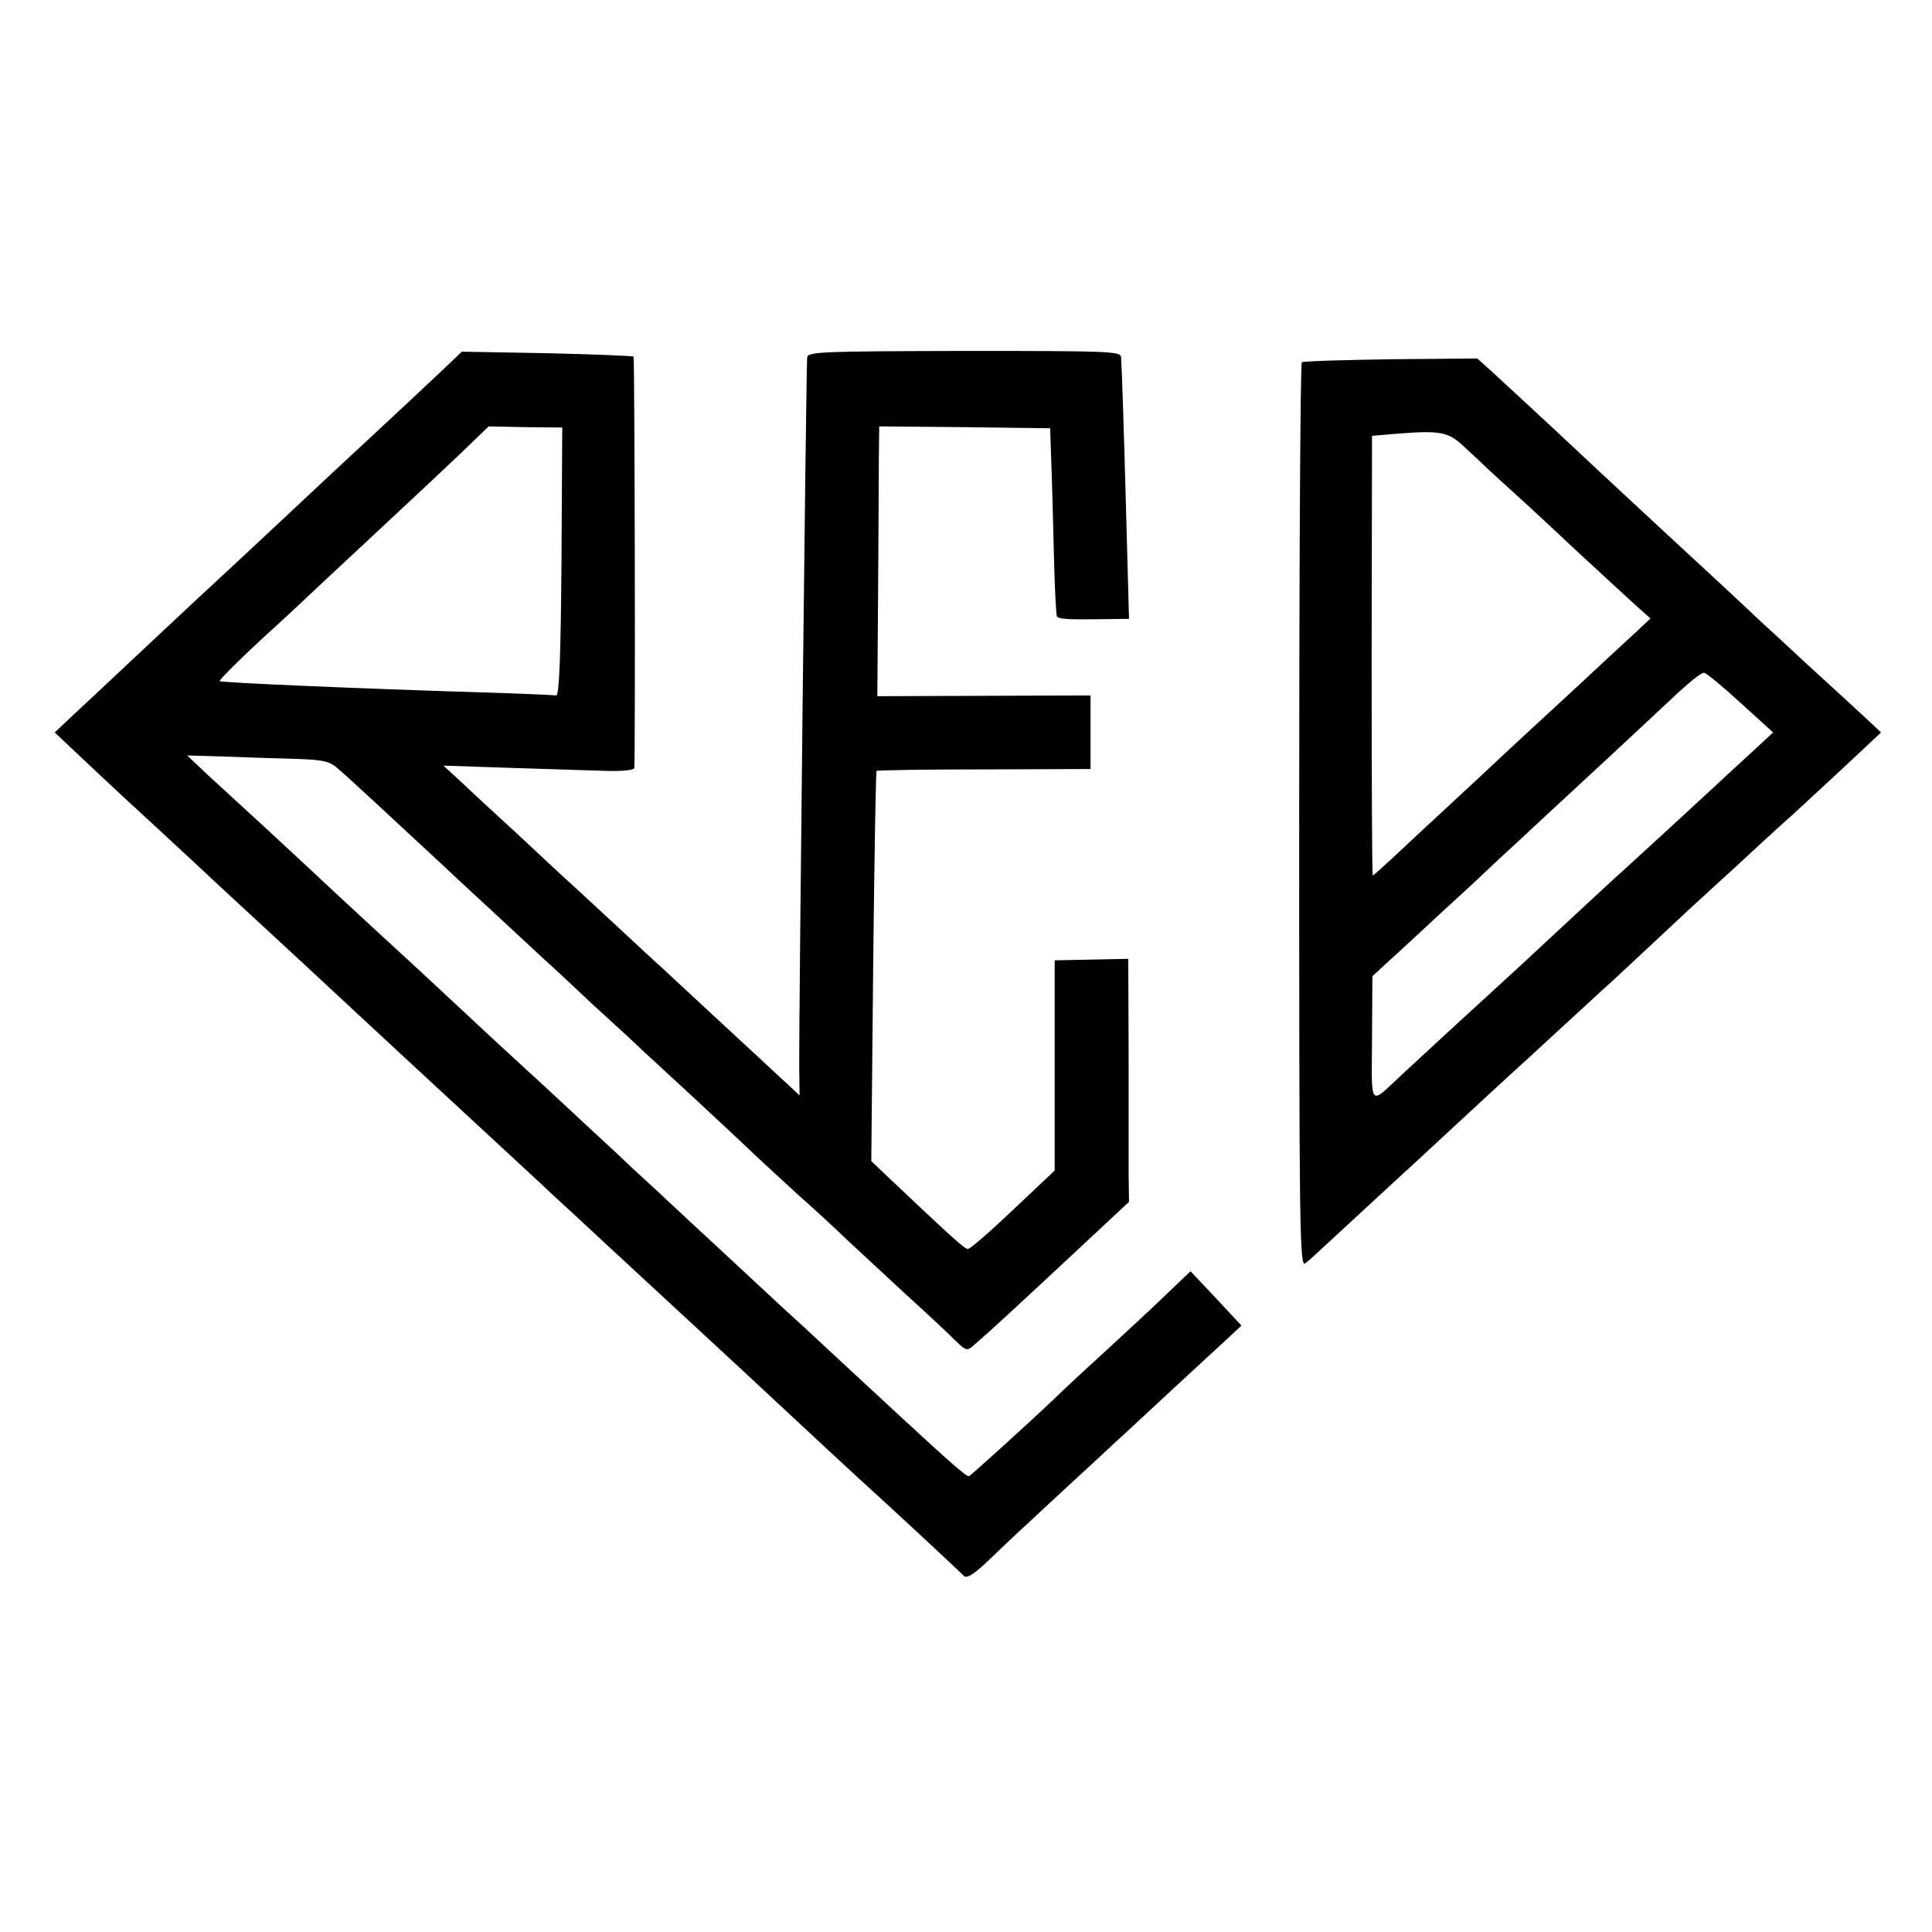
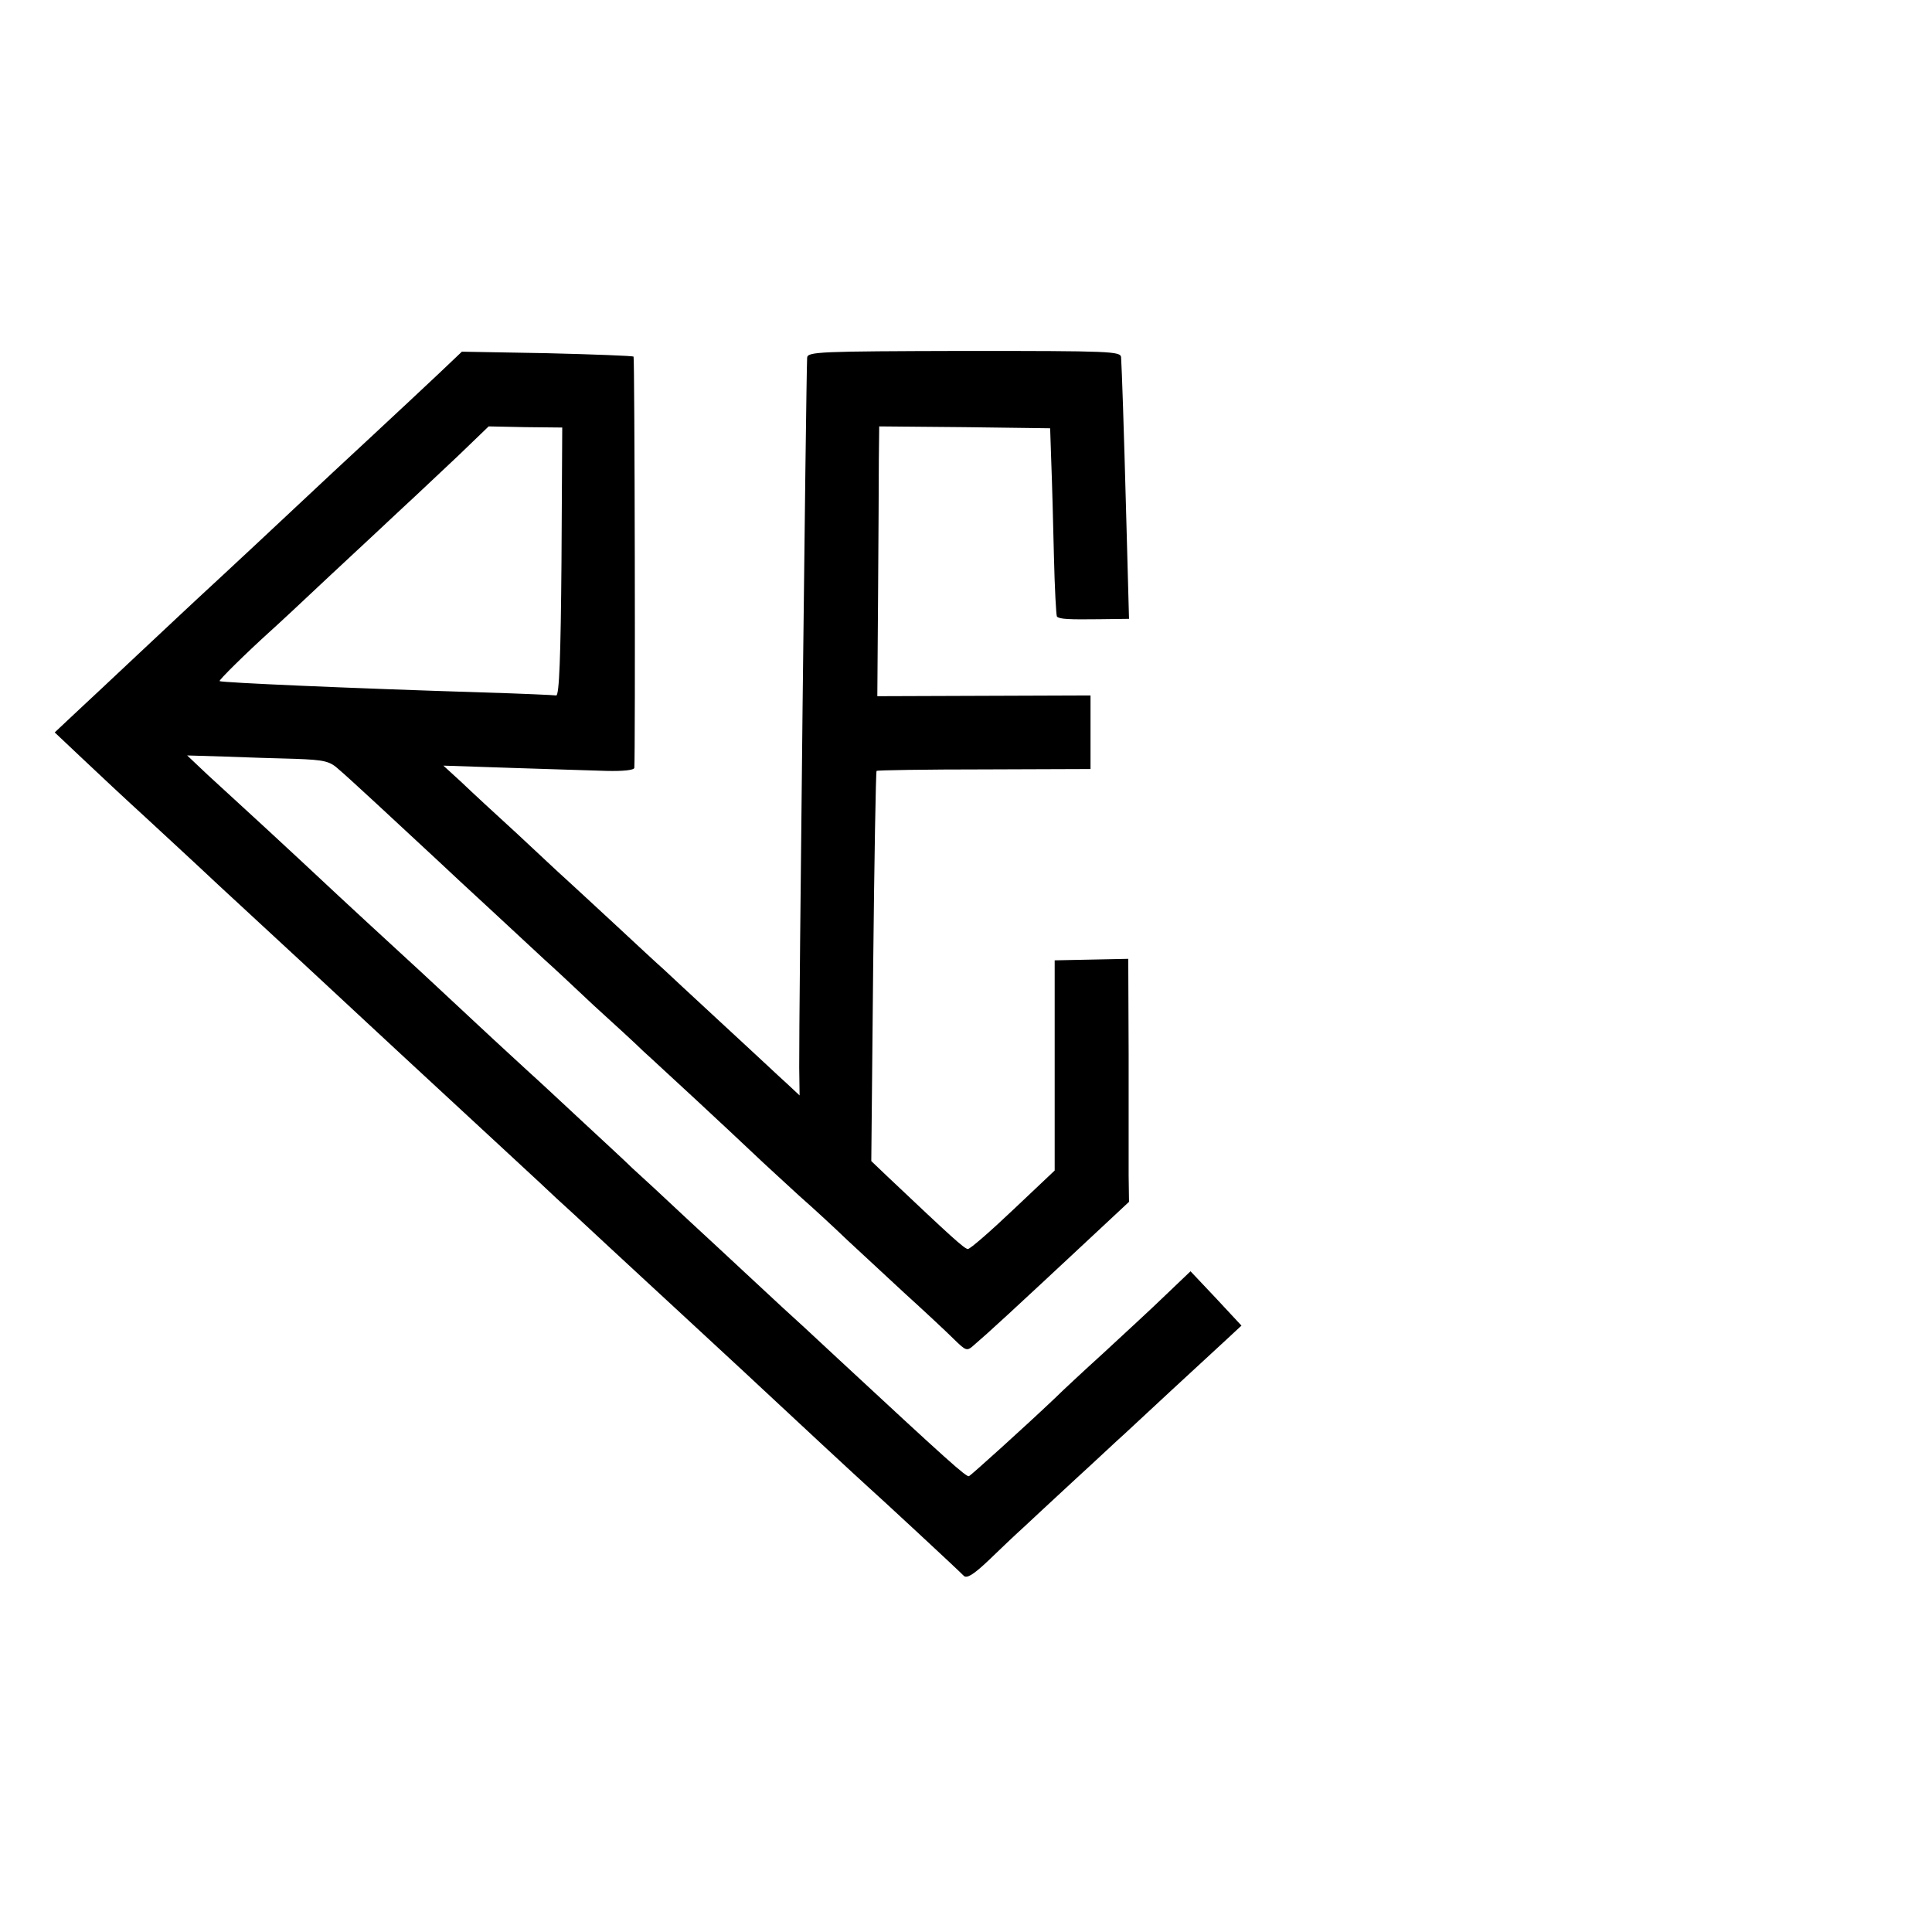
<svg xmlns="http://www.w3.org/2000/svg" version="1.0" width="512pt" height="512pt" viewBox="0 0 512 512" preserveAspectRatio="xMidYMid meet">
  <g transform="translate(0,512) scale(0.1,-0.1)" fill="#000000" stroke="none">
    <path d="M1164 4131 c-33 -31 -115 -108 -183 -171 -68 -63 -141 -131 -161 -150 -37 -35 -233 -218 -295 -275 -17 -16 -88 -82 -156 -146 -68 -64 -146 -137 -174 -163 l-50 -47 71 -67 c39 -37 117 -110 174 -162 56 -52 117 -108 135 -125 17 -16 80 -75 140 -130 135 -125 156 -144 231 -214 33 -31 109 -101 168 -156 118 -109 110 -102 281 -260 65 -60 123 -114 129 -120 6 -5 72 -66 146 -135 74 -69 140 -129 146 -135 16 -15 222 -205 259 -240 64 -60 258 -240 275 -255 25 -22 242 -223 254 -236 8 -8 26 3 66 41 30 29 71 68 91 86 20 19 83 77 139 129 57 52 114 106 129 119 14 13 71 66 126 117 55 51 119 110 143 132 l42 39 -67 72 -68 72 -66 -63 c-36 -35 -110 -103 -164 -153 -54 -49 -112 -103 -129 -120 -80 -76 -222 -204 -228 -207 -7 -3 -55 40 -348 312 -62 58 -127 118 -144 133 -63 58 -134 125 -250 232 -65 61 -133 124 -151 140 -17 17 -79 74 -136 127 -57 53 -117 109 -134 124 -16 15 -82 75 -145 134 -63 59 -128 119 -145 135 -58 53 -227 209 -264 244 -21 20 -85 79 -141 131 -57 52 -128 118 -159 146 l-55 52 99 -3 c55 -2 140 -5 188 -6 78 -3 91 -6 116 -29 25 -21 152 -139 266 -245 17 -16 80 -75 140 -130 59 -55 122 -113 139 -129 17 -15 75 -69 129 -120 55 -50 114 -104 131 -121 18 -16 81 -75 141 -130 59 -55 129 -120 154 -144 25 -24 79 -73 119 -110 41 -36 97 -88 126 -116 29 -27 97 -90 151 -140 54 -49 114 -105 132 -123 34 -33 35 -34 56 -15 34 29 92 82 334 308 l75 70 -1 70 c0 39 0 184 0 322 l-1 252 -97 -2 -98 -2 0 -278 0 -279 -110 -104 c-60 -57 -114 -104 -120 -104 -9 0 -47 35 -213 192 l-43 41 5 515 c3 283 7 516 9 519 2 2 131 4 286 4 l281 1 0 97 0 98 -282 -1 -283 -1 2 270 c1 149 2 309 2 358 l1 87 227 -2 226 -3 3 -90 c2 -49 5 -161 7 -248 2 -87 6 -159 8 -161 7 -7 32 -8 113 -7 l78 1 -7 258 c-7 263 -12 403 -14 435 -1 16 -26 17 -416 17 -384 -1 -415 -2 -416 -18 -3 -59 -22 -1763 -21 -1881 l1 -74 -31 29 c-18 16 -41 38 -53 49 -12 11 -73 68 -136 126 -63 58 -126 117 -140 130 -15 13 -73 67 -130 120 -57 53 -116 107 -130 120 -15 13 -72 67 -128 119 -57 52 -124 114 -149 138 l-47 43 180 -6 c99 -3 213 -7 253 -8 43 -1 72 2 73 8 3 41 1 1086 -2 1090 -3 2 -106 6 -230 9 l-225 4 -60 -57z m324 -500 c-2 -251 -6 -355 -14 -354 -6 1 -94 5 -195 8 -352 11 -693 26 -697 30 -3 2 69 73 133 131 17 15 89 82 160 149 72 67 159 148 194 181 35 32 100 94 145 136 l81 78 98 -2 97 -1 -2 -356z" />
-     <path d="M3450 4160 c-4 -3 -7 -544 -7 -1203 0 -1095 1 -1196 16 -1185 19 15 10 8 137 125 54 50 113 104 129 119 17 15 81 75 144 133 63 58 122 113 131 121 9 8 64 58 120 110 57 52 113 104 125 115 13 11 73 67 135 125 62 58 124 116 139 129 14 13 51 47 82 75 30 28 99 92 154 141 54 50 128 118 164 152 l66 62 -46 43 c-26 24 -91 84 -145 133 -54 50 -112 104 -130 120 -40 38 -103 97 -284 264 -80 74 -199 185 -265 247 -66 61 -138 128 -160 148 l-40 36 -228 -2 c-126 -2 -232 -5 -237 -8z m427 -221 c20 -19 49 -45 63 -59 15 -14 51 -47 81 -74 30 -27 105 -97 167 -155 63 -58 130 -120 150 -138 l36 -32 -46 -43 c-26 -24 -88 -81 -138 -128 -51 -47 -109 -101 -130 -120 -21 -19 -86 -80 -145 -135 -135 -125 -168 -156 -227 -211 -26 -24 -48 -44 -50 -44 -2 0 -3 262 -3 582 l1 583 59 5 c120 10 142 6 182 -31z m736 -682 l86 -78 -67 -62 c-37 -34 -72 -66 -78 -72 -43 -40 -231 -213 -248 -228 -24 -21 -101 -93 -196 -181 -36 -34 -112 -104 -169 -156 -115 -105 -152 -140 -226 -208 -88 -82 -80 -91 -79 95 l1 166 50 46 c28 25 92 85 144 133 52 47 115 106 140 130 25 23 75 69 110 102 142 131 286 265 353 328 39 37 76 67 82 65 7 -1 50 -37 97 -80z" />
  </g>
</svg>